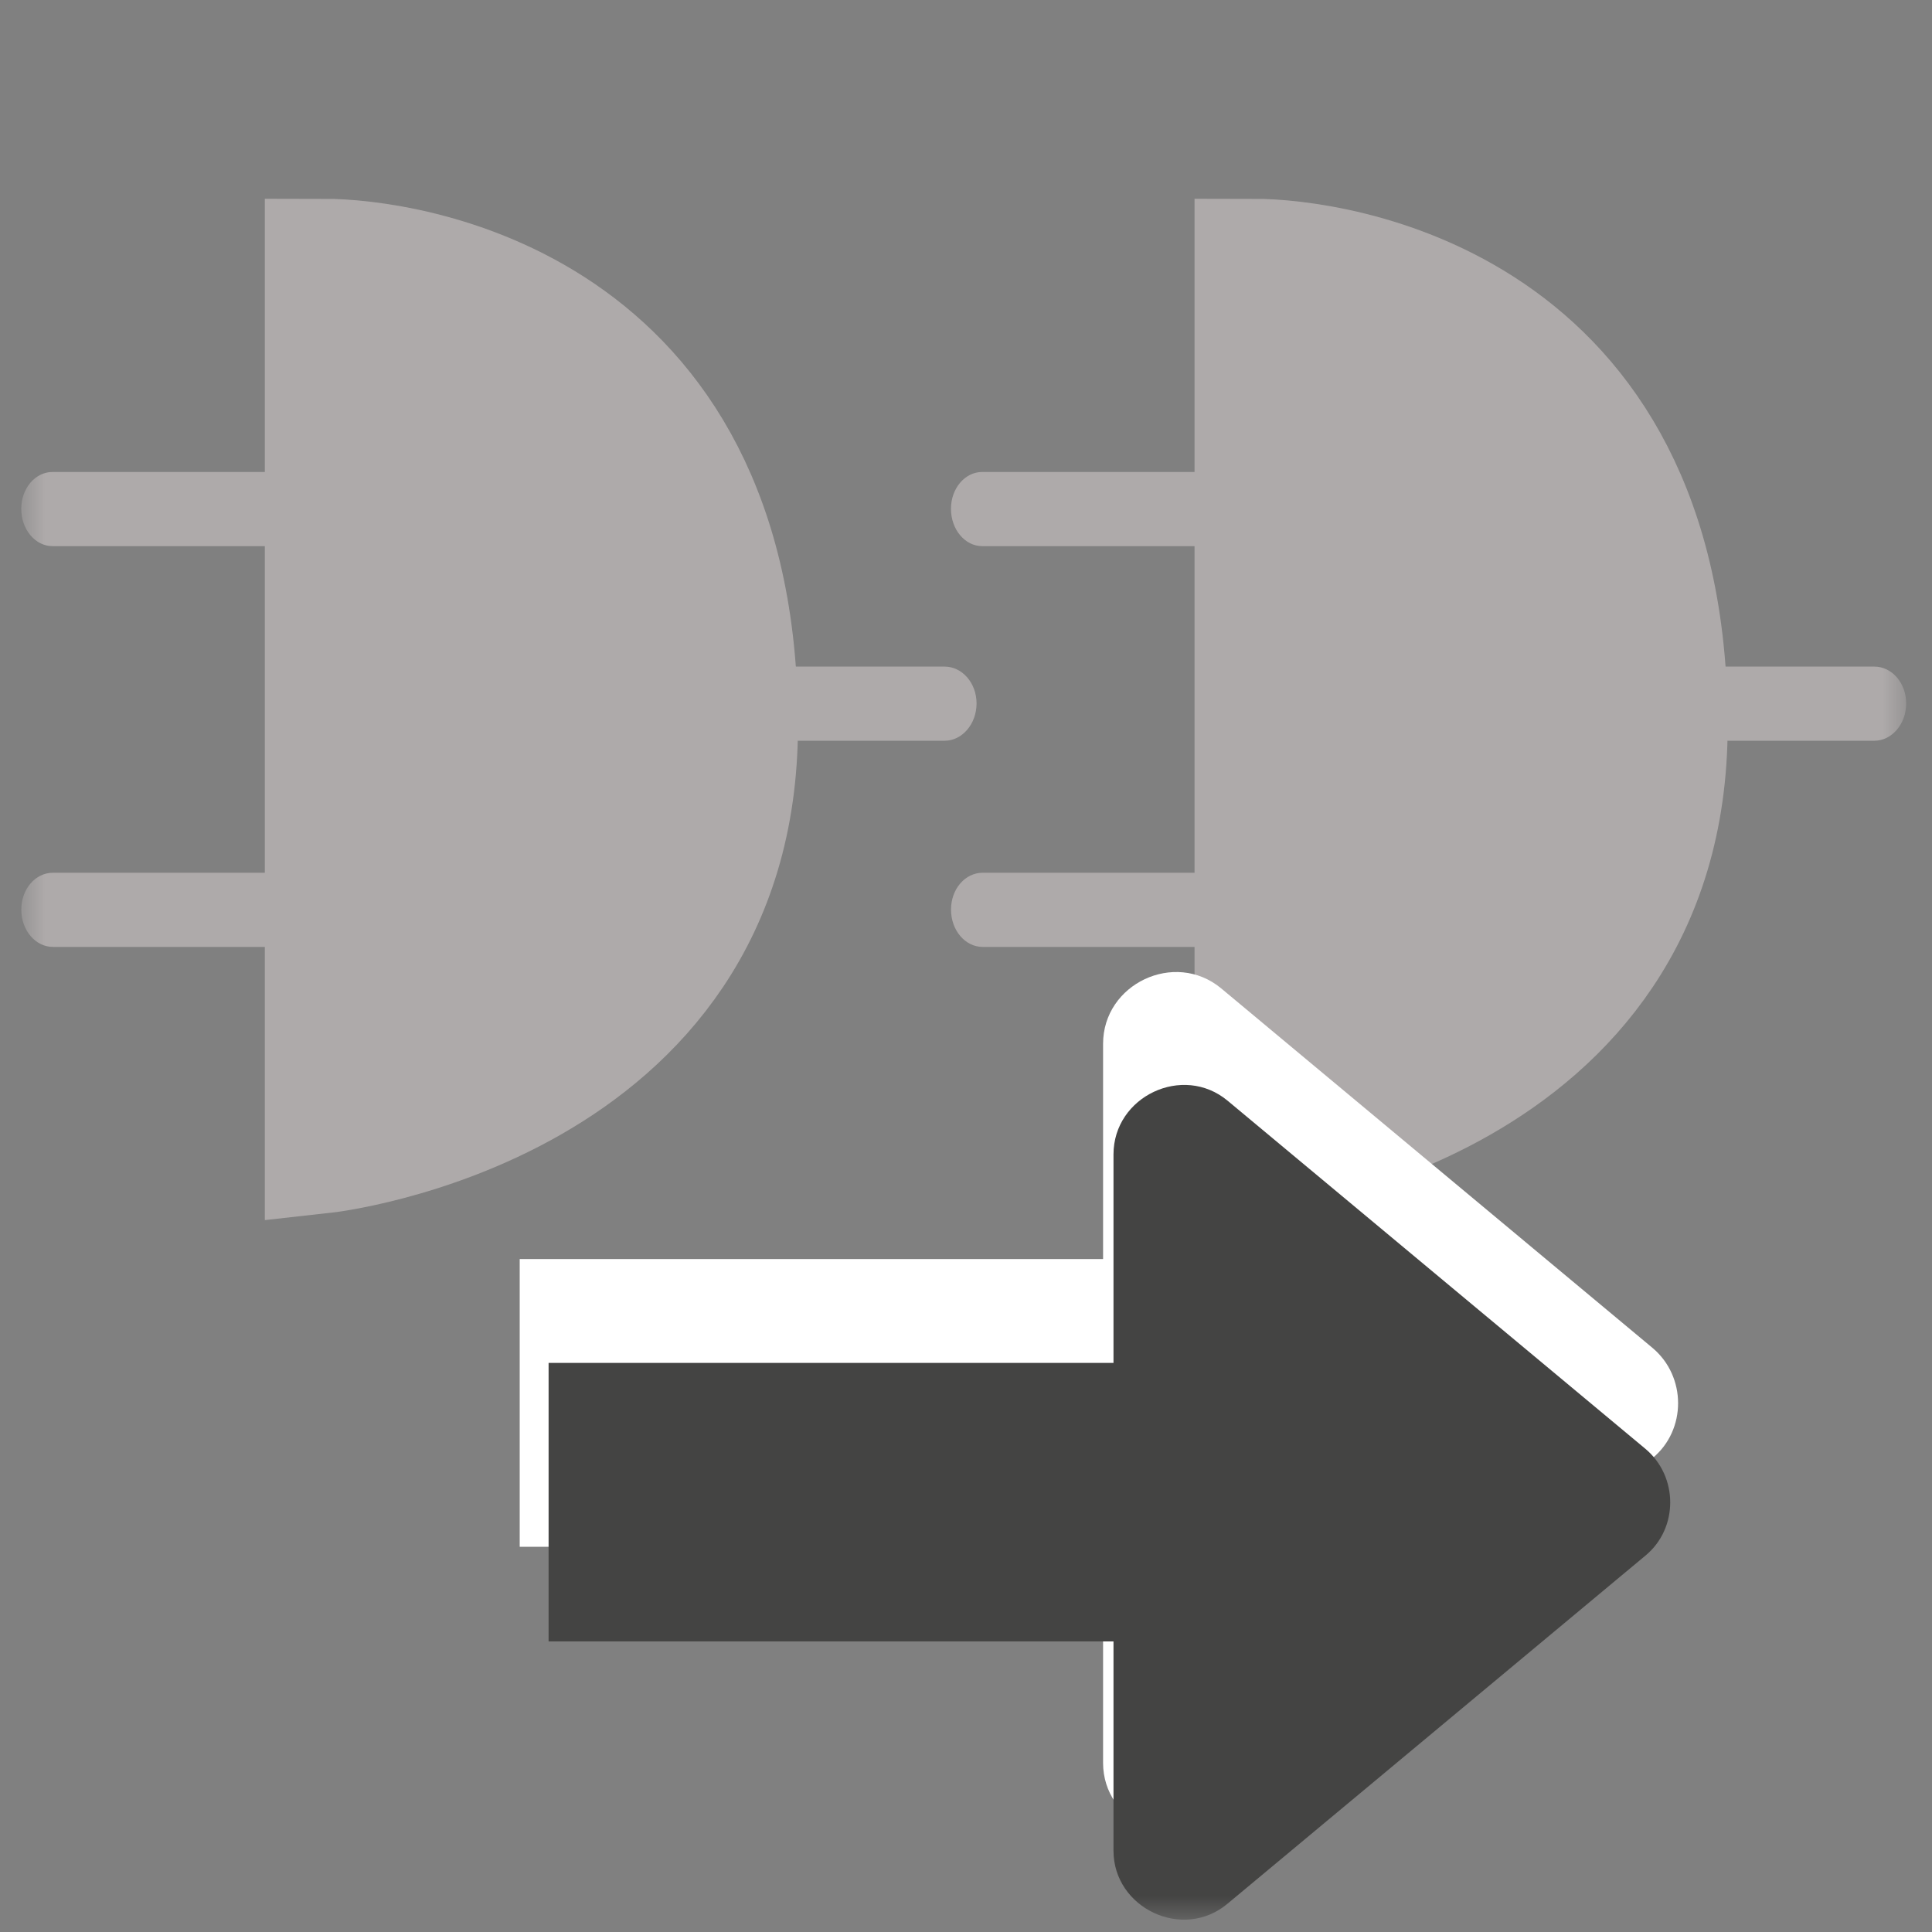
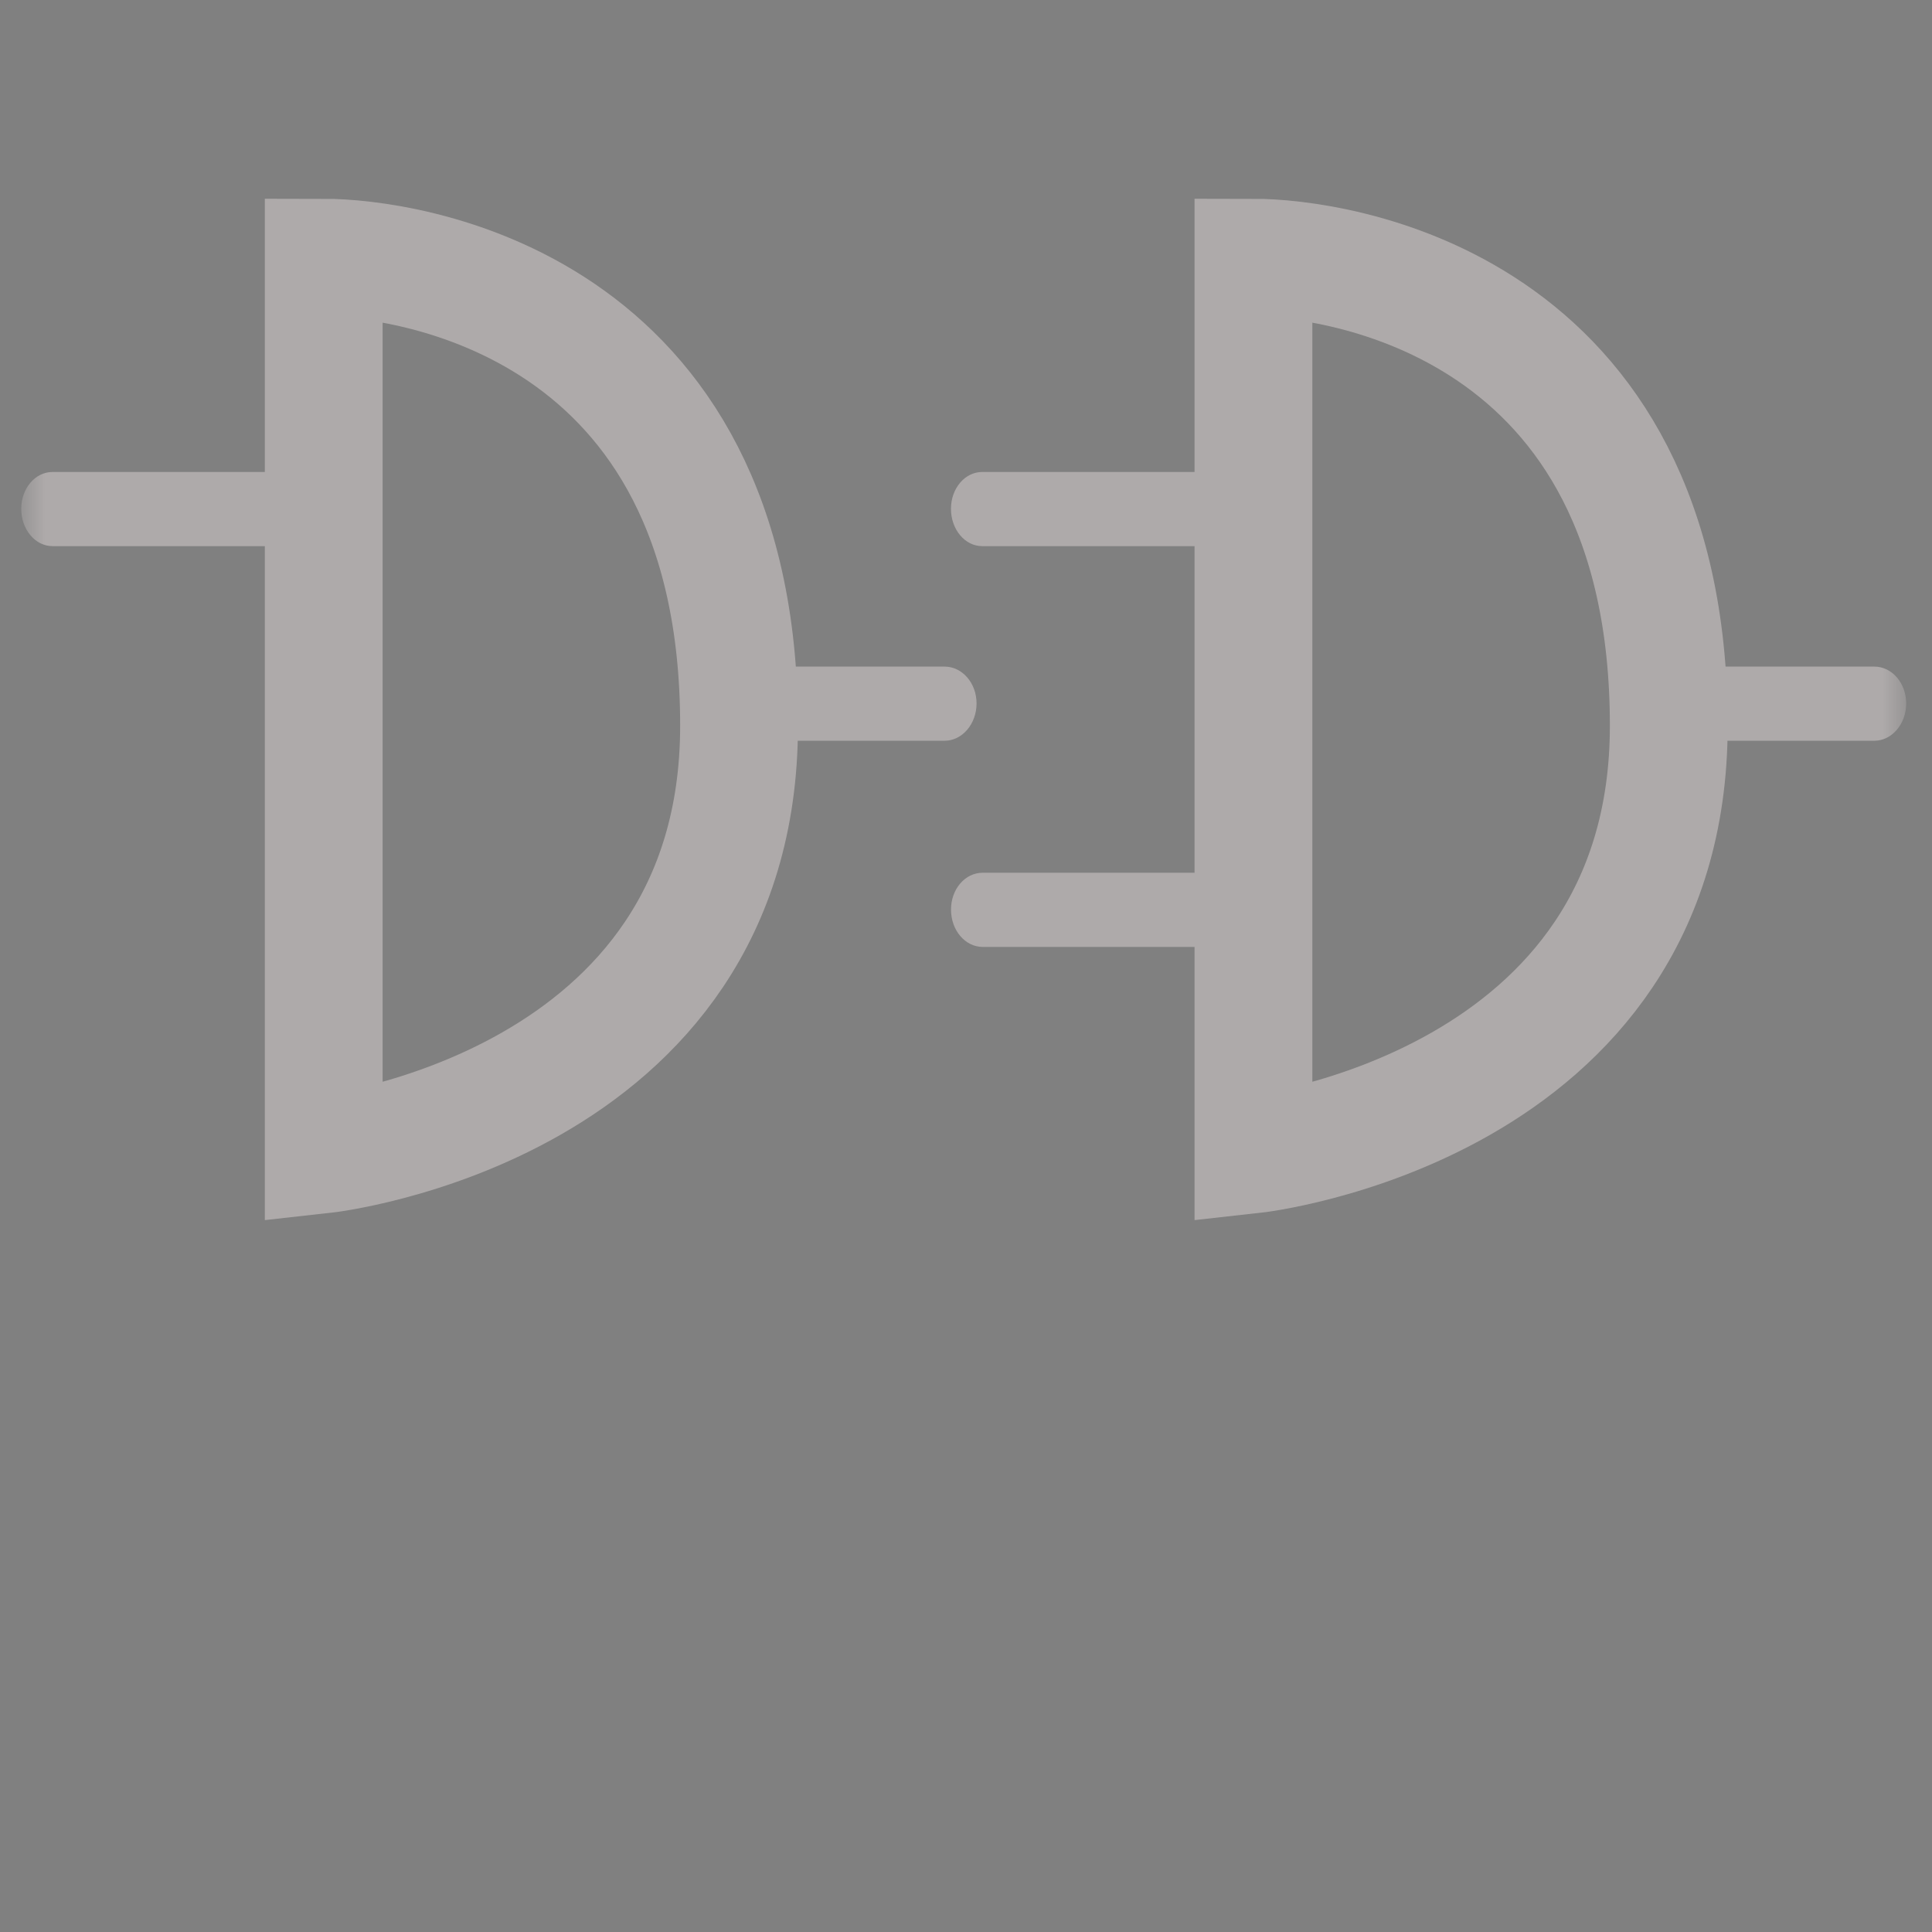
<svg xmlns="http://www.w3.org/2000/svg" xmlns:xlink="http://www.w3.org/1999/xlink" width="41px" height="41px" viewBox="0 0 41 41" version="1.1">
  <rect x="0" y="0" width="41" height="41" fill="#808080" stroke="none" />
  <title>OpenDev</title>
  <desc>Created with Sketch.</desc>
  <defs>
    <polygon id="path-1" points="0 40 40 40 40 0 0 0" />
  </defs>
  <g stroke="none" stroke-width="1" fill="none" fill-rule="evenodd">
    <g transform="translate(0.452, 0.238)">
      <g transform="translate(0, 0.5)">
        <g transform="translate(20, 20) scale(1, -1) translate(-20, -20) ">
          <g>
            <g>
              <mask id="mask-2" fill="white">
                <use xlink:href="#path-1" />
              </mask>
              <g />
              <g mask="url(#mask-2)">
                <g transform="translate(-1.25, -1.25)">
                  <g transform="translate(0.672, 20.967)">
-                     <path d="M1.25,2.5 C0.877,2.5 0.578,2.154 0.578,1.718 C0.578,1.28 0.877,0.926 1.25,0.926 L6.826,0.926 C7.197,0.926 7.504,1.28 7.504,1.718 C7.504,2.154 7.197,2.5 6.826,2.5" fill="#AEAAAA" />
-                   </g>
+                     </g>
                  <g transform="translate(0.663, 29.472)">
                    <path d="M1.25,2.5 C0.882,2.5 0.586,2.152 0.586,1.718 C0.586,1.28 0.882,0.926 1.25,0.926 L7.005,0.926 C7.371,0.926 7.029,1.323 7.029,1.761 C7.029,2.196 7.371,2.5 7.005,2.5" fill="#AEAAAA" />
                  </g>
                  <g transform="translate(15.568, 25.342)">
                    <path d="M1.25,2.5 C0.877,2.5 0.579,2.154 0.579,1.718 C0.579,1.28 0.877,0.926 1.25,0.926 L5.276,0.926 C5.647,0.926 5.954,1.28 5.954,1.718 C5.954,2.154 5.647,2.5 5.276,2.5" fill="#AEAAAA" />
                  </g>
                  <g transform="translate(7.668, 16.52)">
-                     <path d="M0,20 L0,0.971 C0,0.971 8.814,1.944 8.814,10.068 C8.814,19.086 1.69,20 0,20" fill="#AEAAAA" />
-                   </g>
+                     </g>
                  <g transform="translate(7.668, 16.52)">
                    <path d="M0,20 L0,0.971 C0,0.971 8.814,1.944 8.814,10.068 C8.814,19.086 1.69,20 0,20 Z" stroke="#AEAAAA" stroke-width="2.5" />
                  </g>
                  <g transform="translate(20.402, 20.967)">
                    <path d="M1.25,2.5 C0.877,2.5 0.578,2.154 0.578,1.718 C0.578,1.28 0.877,0.926 1.25,0.926 L6.826,0.926 C7.199,0.926 7.504,1.28 7.504,1.718 C7.504,2.154 7.199,2.5 6.826,2.5" fill="#AEAAAA" />
                  </g>
                  <g transform="translate(20.393, 29.472)">
                    <path d="M1.25,2.5 C0.882,2.5 0.586,2.152 0.586,1.718 C0.586,1.28 0.882,0.926 1.25,0.926 L7.005,0.926 C7.371,0.926 7.029,1.323 7.029,1.761 C7.029,2.196 7.371,2.5 7.005,2.5" fill="#AEAAAA" />
                  </g>
                  <g transform="translate(35.298, 25.342)">
                    <path d="M1.25,2.5 C0.876,2.5 0.579,2.154 0.579,1.718 C0.579,1.28 0.876,0.926 1.25,0.926 L5.276,0.926 C5.647,0.926 5.952,1.28 5.952,1.718 C5.952,2.154 5.647,2.5 5.276,2.5" fill="#AEAAAA" />
                  </g>
                  <g transform="translate(27.398, 16.52)">
-                     <path d="M0,20 L0,0.971 C0,0.971 8.814,1.944 8.814,10.068 C8.814,19.086 1.691,20 0,20" fill="#AEAAAA" />
-                   </g>
+                     </g>
                  <g transform="translate(27.398, 16.52)">
                    <path d="M0,20 L0,0.971 C0,0.971 8.814,1.944 8.814,10.068 C8.814,19.086 1.691,20 0,20 Z" stroke="#AEAAAA" stroke-width="2.5" />
                  </g>
                  <g transform="translate(11.707, 2.913)">
-                     <path d="M12.5,6.25 L12.5,1.663 C12.5,0.405 14.021,-0.323 15.004,0.502 L24.159,8.13 C24.884,8.727 24.884,9.864 24.159,10.471 L15.004,18.102 C14.021,18.916 12.5,18.196 12.5,16.924 L12.5,12.356 L0.12,12.356 L0.12,6.25 L12.5,6.25 Z" fill="#FFFFFF" />
-                   </g>
+                     </g>
                  <g transform="translate(11.928, 0.904)">
-                     <path d="M12.5,6.25 L12.5,1.809 C12.5,0.591 13.973,-0.114 14.922,0.686 L23.788,8.071 C24.49,8.65 24.49,9.749 23.788,10.338 L14.922,17.725 C13.973,18.515 12.5,17.817 12.5,16.585 L12.5,12.161 L0.512,12.161 L0.512,6.25 L12.5,6.25 Z" fill="#444443" />
-                   </g>
+                     </g>
                </g>
              </g>
            </g>
          </g>
        </g>
      </g>
    </g>
  </g>
</svg>